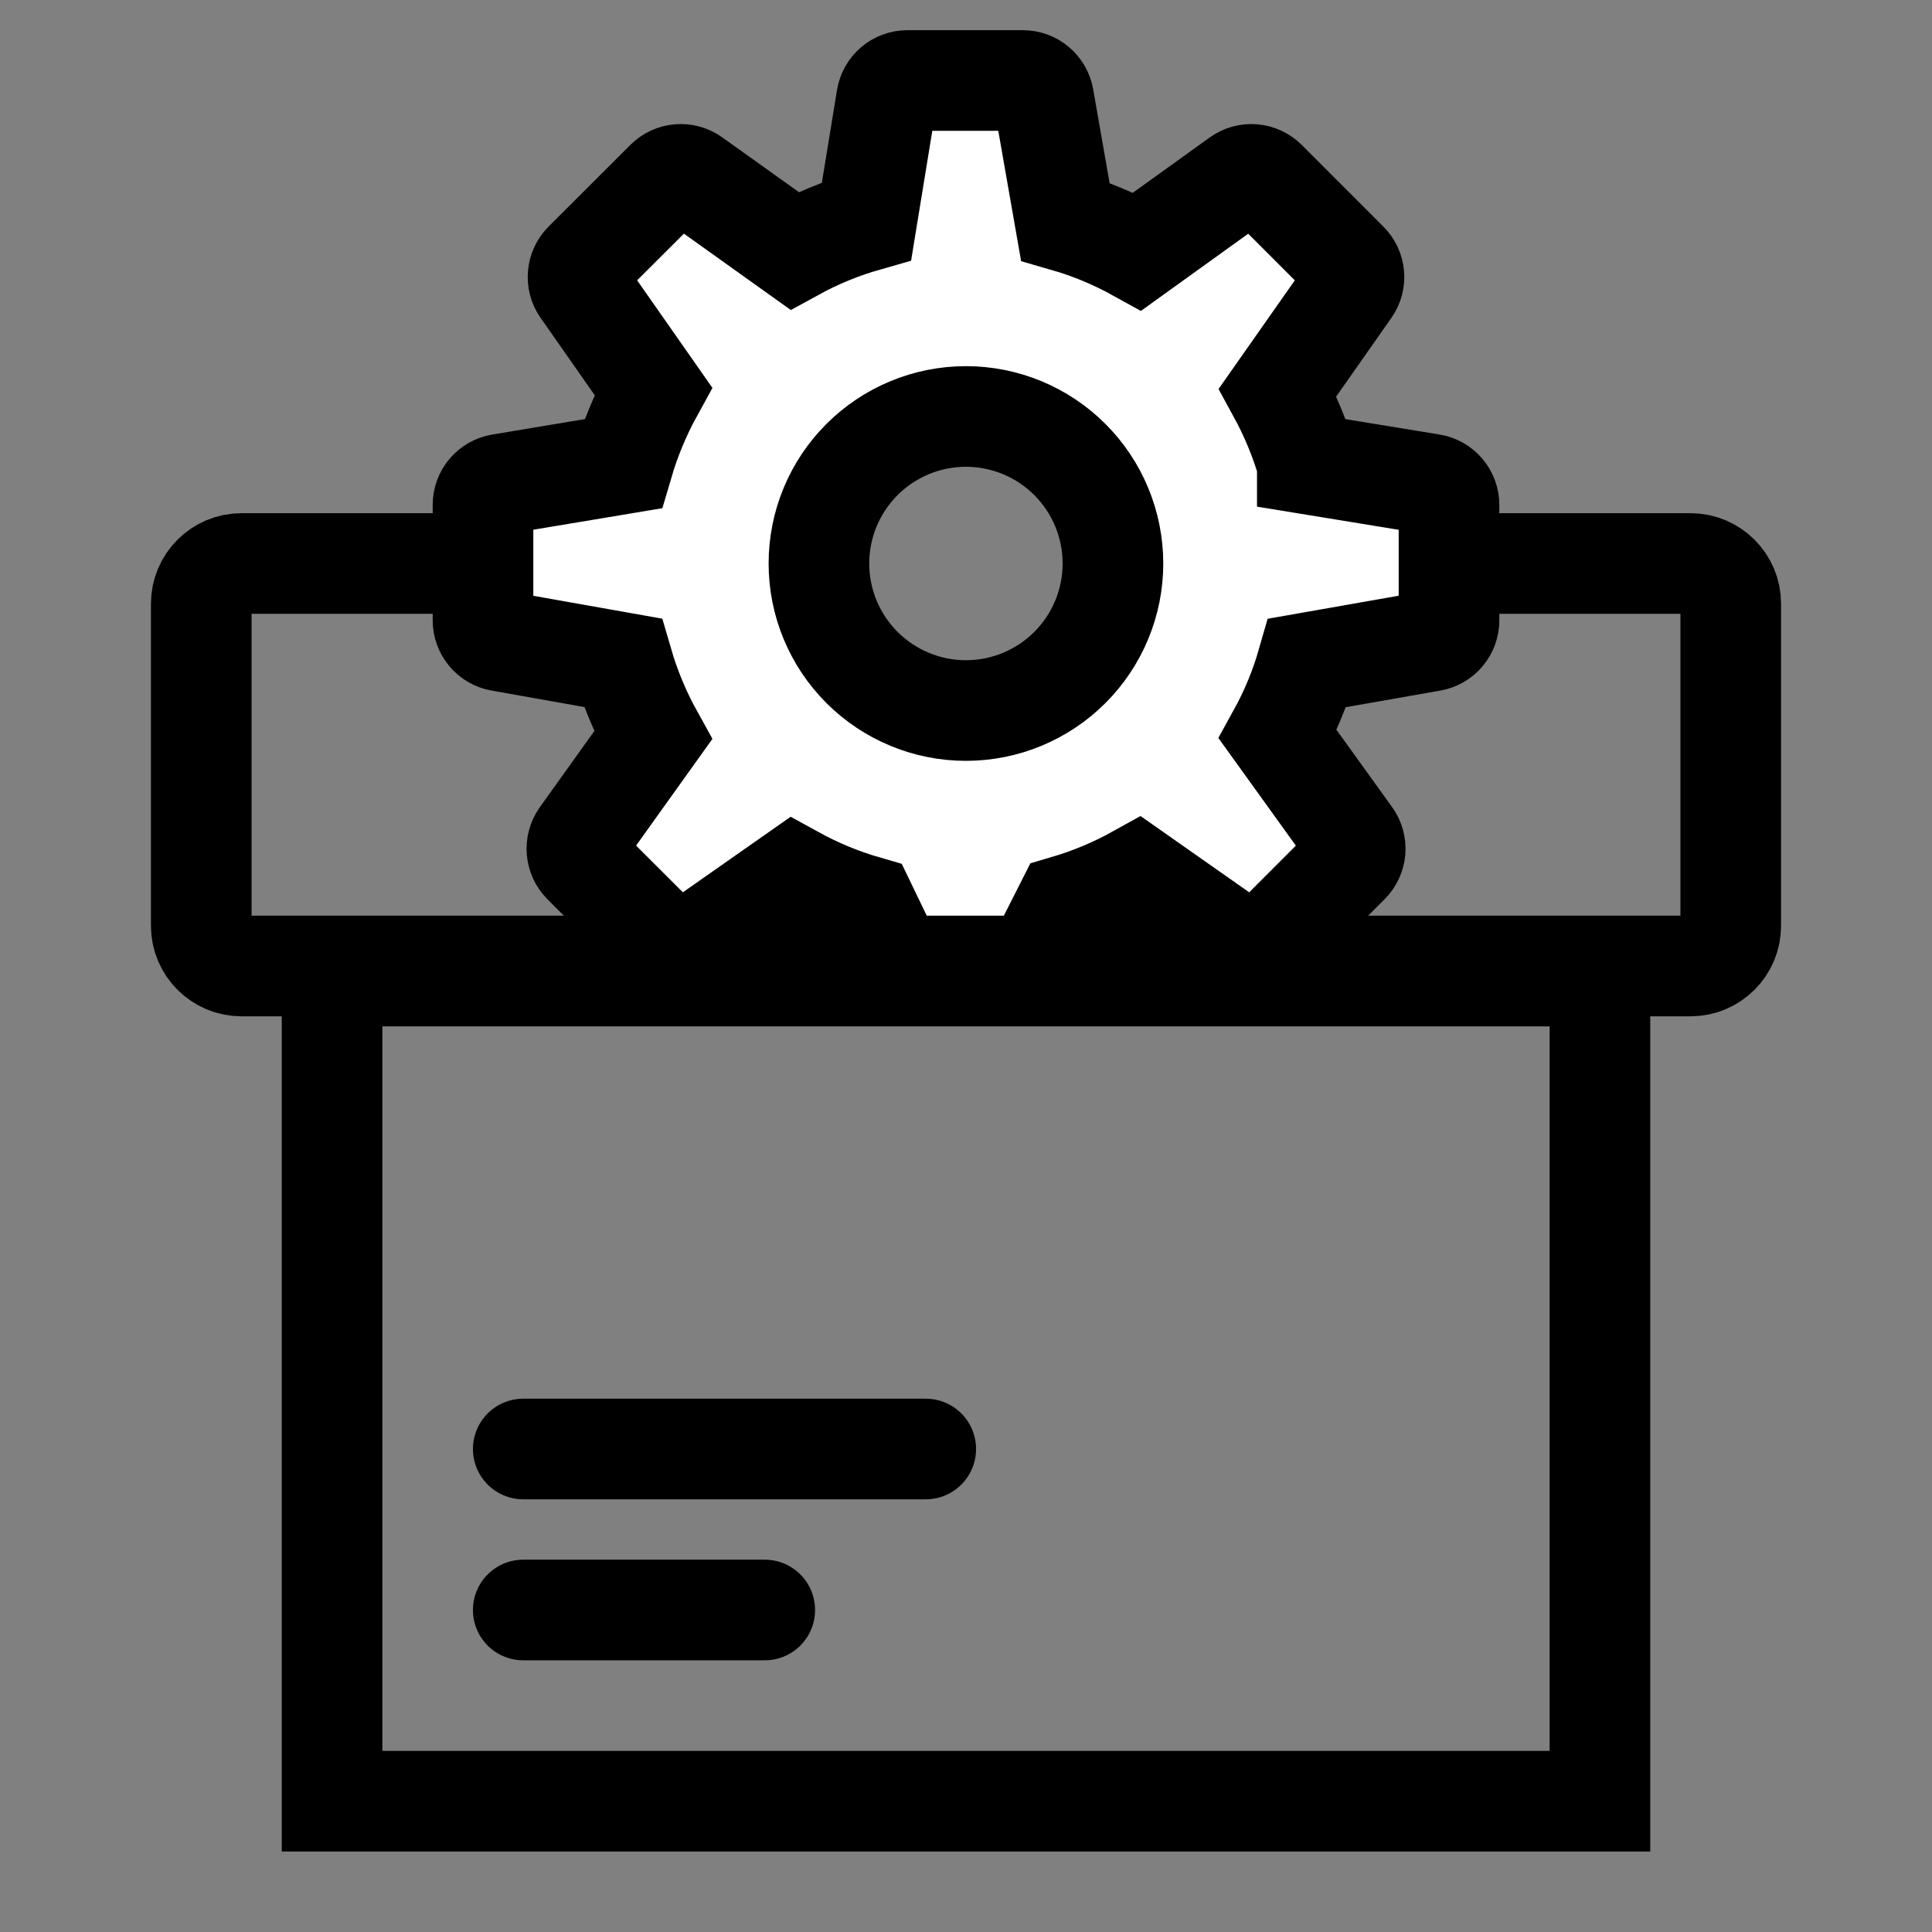
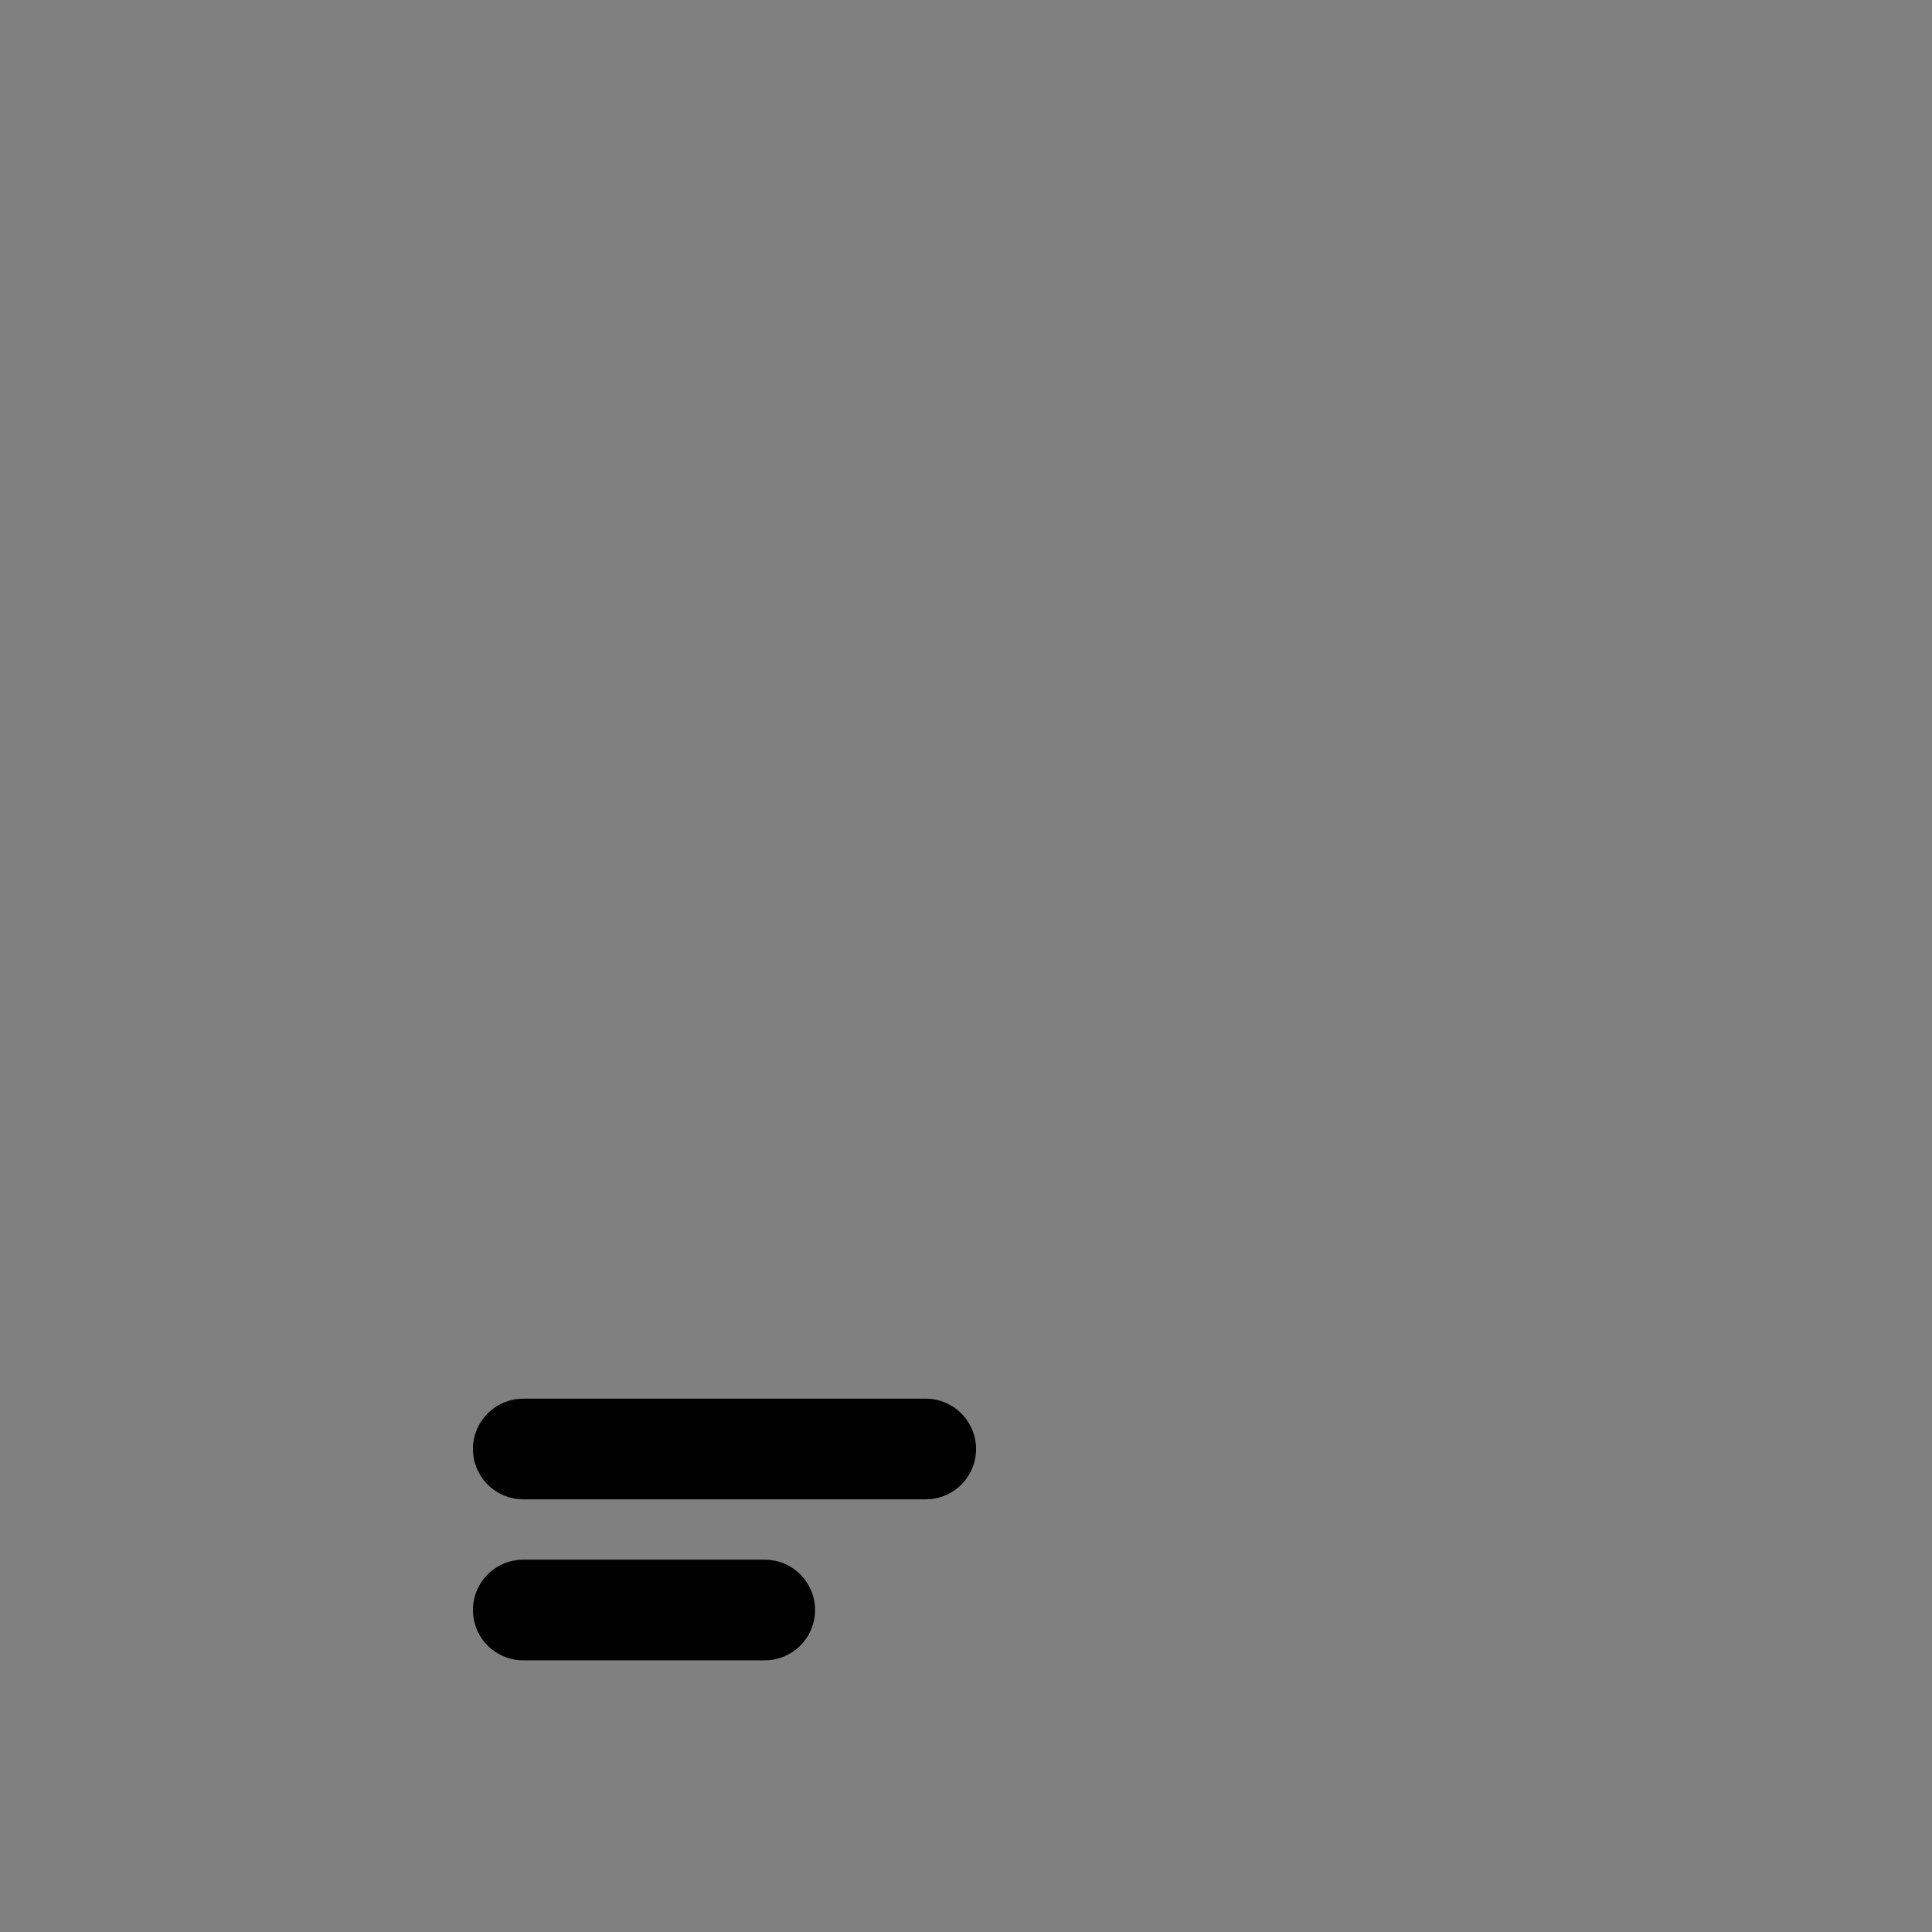
<svg xmlns="http://www.w3.org/2000/svg" width="48" height="48" viewBox="0 0 48 48" fill="none">
  <rect x="0" y="0" width="48" height="48" fill="#808080" stroke="none" />
-   <path d="M8.25 44.75V24.25H39.75V44.75H8.25Z" stroke="black" stroke-width="2.5" />
-   <path d="M33 14H42C42.552 14 43 14.448 43 15V23C43 23.552 42.552 24 42 24H6C5.448 24 5 23.552 5 23V15C5 14.448 5.448 14 6 14H15" stroke="black" stroke-width="2.5" />
  <path d="M13 36H23" stroke="black" stroke-width="2.5" stroke-linecap="round" />
  <path d="M13 40H19" stroke="black" stroke-width="2.5" stroke-linecap="round" />
-   <path d="M32.48 11.525L35.563 12.029C35.685 12.049 35.796 12.112 35.876 12.206C35.956 12.3 36 12.42 36 12.544V15.413C36 15.536 35.957 15.654 35.878 15.748C35.799 15.842 35.689 15.905 35.568 15.926L32.48 16.469C32.302 17.09 32.057 17.682 31.746 18.246L33.571 20.781C33.644 20.881 33.678 21.005 33.669 21.128C33.658 21.252 33.605 21.368 33.517 21.456L31.488 23.485C31.401 23.572 31.287 23.625 31.164 23.636C31.042 23.647 30.92 23.614 30.819 23.544L28.259 21.747C27.692 22.062 27.092 22.313 26.47 22.496L25.926 23.57C25.905 23.691 25.841 23.8 25.747 23.879C25.653 23.957 25.534 24 25.411 24H22.544C22.421 24 22.301 23.956 22.207 23.877C22.113 23.797 22.05 23.686 22.03 23.565L21.52 22.507C20.895 22.326 20.293 22.077 19.723 21.763L17.182 23.544C17.082 23.614 16.96 23.647 16.837 23.636C16.715 23.625 16.6 23.572 16.514 23.485L14.483 21.456C14.397 21.368 14.344 21.253 14.334 21.13C14.324 21.007 14.357 20.885 14.427 20.784L16.224 18.272C15.907 17.7 15.655 17.094 15.472 16.466L12.43 15.926C12.31 15.905 12.2 15.842 12.122 15.748C12.043 15.654 12 15.535 12 15.413V12.544C12 12.288 12.184 12.07 12.437 12.029L15.478 11.522C15.663 10.892 15.914 10.291 16.23 9.717L14.454 7.179C14.384 7.079 14.352 6.957 14.363 6.835C14.374 6.713 14.427 6.599 14.514 6.512L16.544 4.485C16.631 4.397 16.747 4.344 16.87 4.334C16.993 4.323 17.116 4.357 17.216 4.429L19.736 6.229C20.305 5.917 20.902 5.672 21.53 5.493L22.029 2.437C22.049 2.315 22.112 2.204 22.206 2.124C22.3 2.044 22.42 2 22.544 2H25.413C25.667 2 25.883 2.182 25.928 2.432L26.466 5.504C27.09 5.684 27.687 5.932 28.258 6.248L30.782 4.432C30.883 4.359 31.006 4.324 31.13 4.334C31.253 4.344 31.37 4.397 31.458 4.485L33.486 6.514C33.573 6.6 33.627 6.715 33.637 6.838C33.648 6.96 33.615 7.082 33.544 7.182L31.744 9.747C32.053 10.312 32.299 10.905 32.48 11.523V11.525ZM20.346 14C20.346 14.969 20.73 15.898 21.416 16.583C22.101 17.268 23.03 17.653 23.998 17.653C24.967 17.653 25.896 17.268 26.581 16.583C27.266 15.898 27.651 14.969 27.651 14C27.651 13.031 27.266 12.102 26.581 11.417C25.896 10.732 24.967 10.347 23.998 10.347C23.03 10.347 22.101 10.732 21.416 11.417C20.73 12.102 20.346 13.031 20.346 14Z" fill="white" stroke="black" stroke-width="2.5" />
</svg>